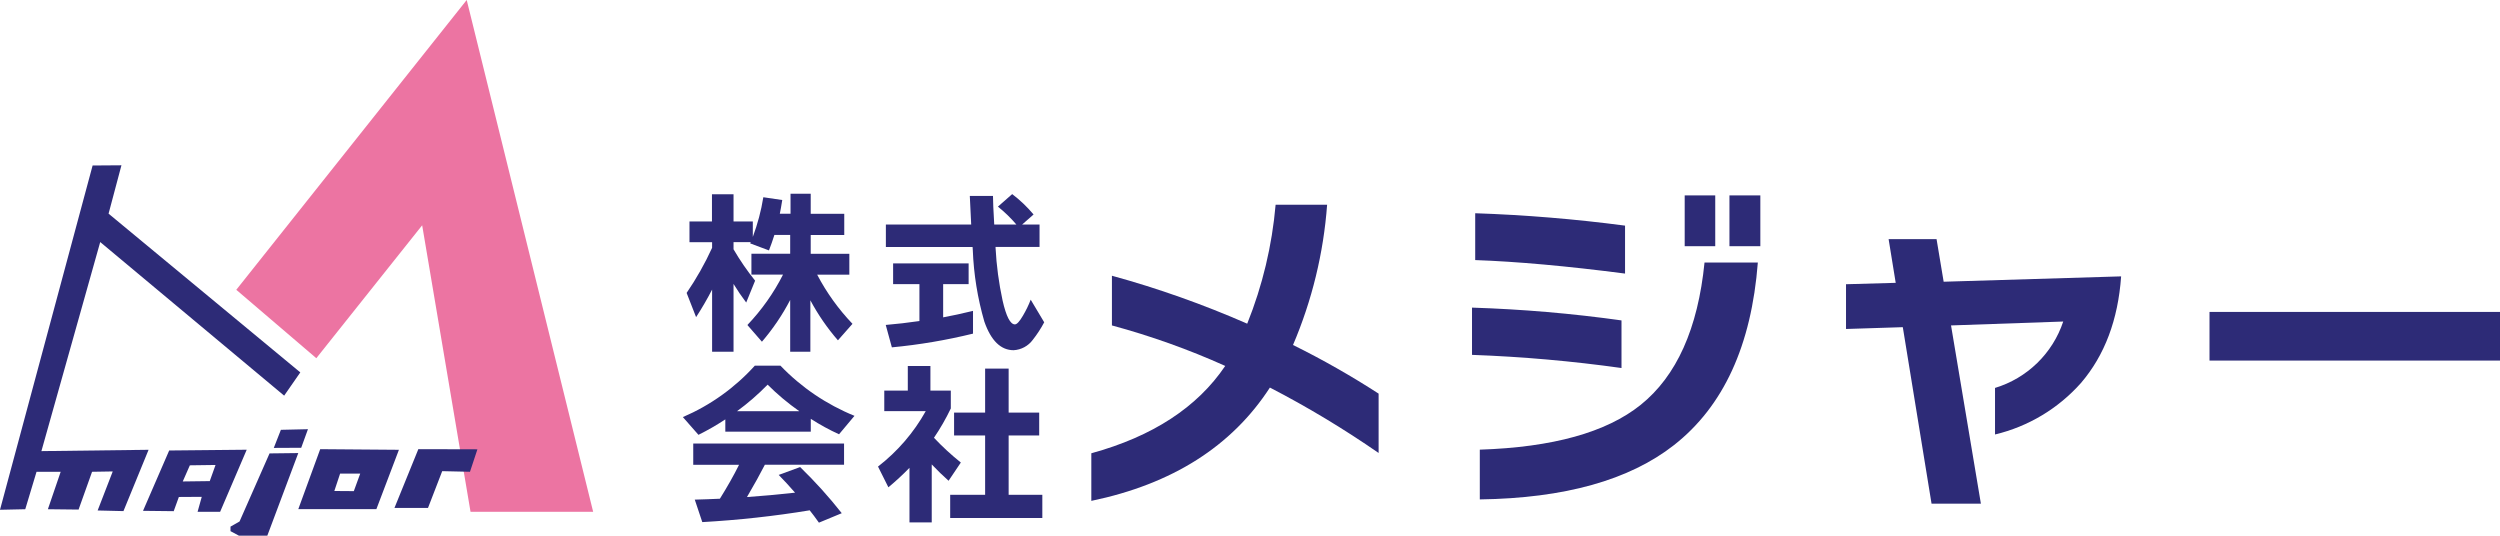
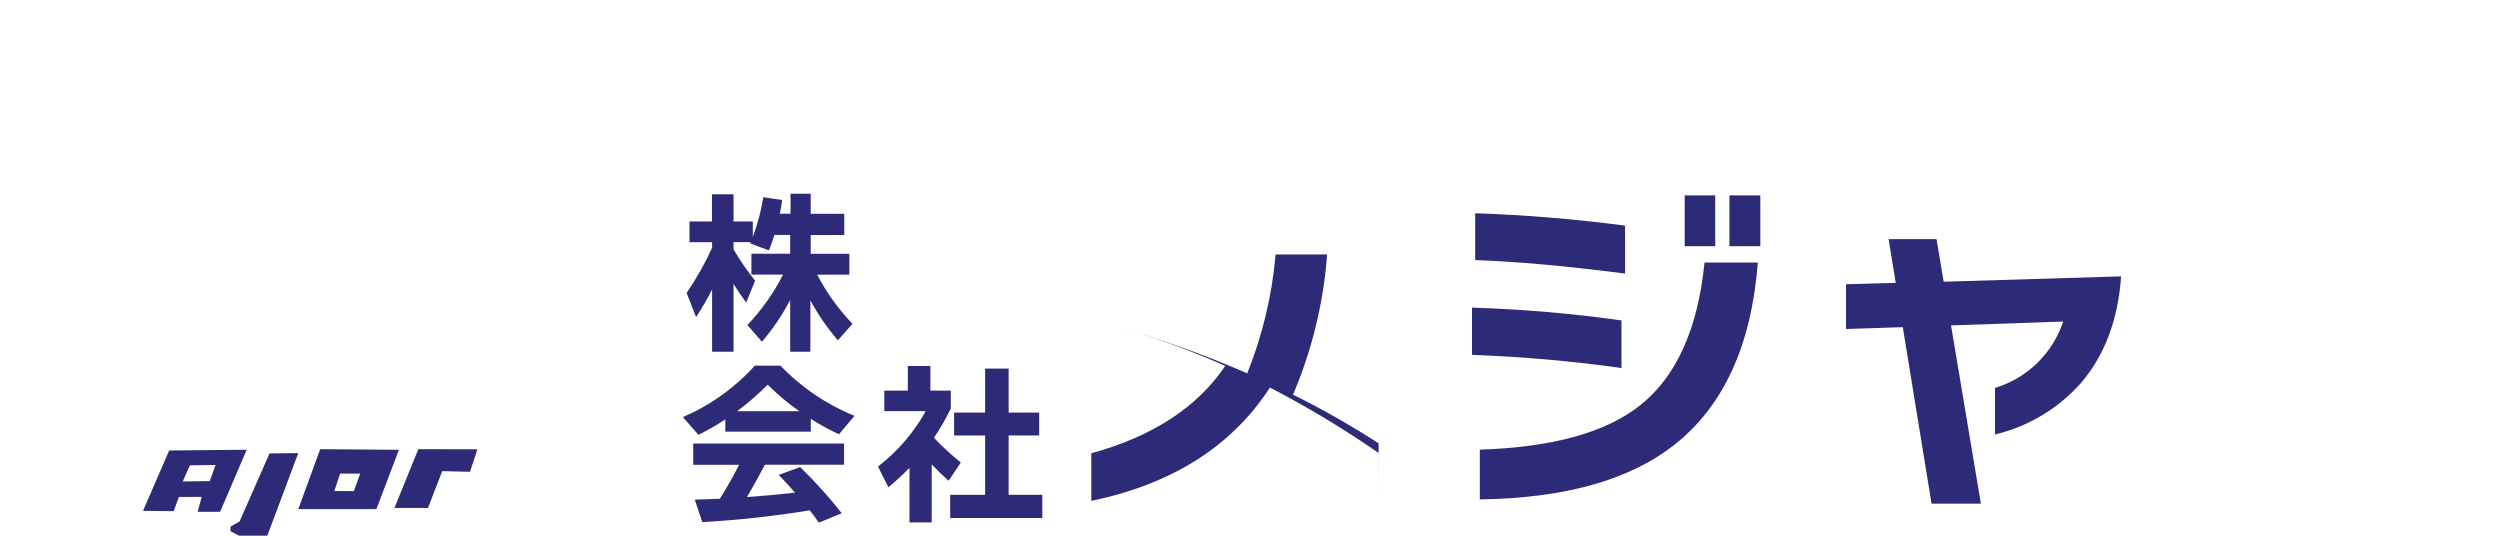
<svg xmlns="http://www.w3.org/2000/svg" id="_レイヤー_1" data-name="レイヤー 1" viewBox="0 0 359.22 76.97">
  <defs>
    <clipPath id="clippath">
      <rect x="0" width="359.22" height="76.97" fill="none" />
    </clipPath>
  </defs>
  <g id="_グループ_6530" data-name="グループ 6530">
-     <path id="_パス_29998" data-name="パス 29998" d="M67.06,0l-33.11,41.64,11.5,9.83,15.21-19.1,6.95,41.17h17.62L67.06,0Z" fill="#ec74a2" />
-     <path id="_パス_29999" data-name="パス 29999" d="M13.31,23.77L0,73.25l3.63-.08,1.62-5.38h3.47s-1.84,5.38-1.84,5.38l4.41.05,1.94-5.43,2.97-.05-2.17,5.61,3.71.09,3.61-8.81-15.4.19,8.45-30.04,26.43,22.07,2.32-3.34L15.6,30.7l1.85-6.95-4.15.03Z" fill="#2d2b77" />
    <path id="_パス_30000" data-name="パス 30000" d="M24.31,64.73l-3.76,8.67,4.41.05.74-2.04,3.29-.02-.6,2.15h3.24l3.82-8.92-11.14.11ZM30.14,69.13l-3.88.05,1.02-2.32,3.69-.05-.83,2.32Z" fill="#2d2b77" />
    <path id="_パス_30001" data-name="パス 30001" d="M38.73,65.15l-4.31,9.78-1.3.74v.65l1.21.65h4.08l4.45-11.87-4.13.05Z" fill="#2d2b77" />
-     <path id="_パス_30002" data-name="パス 30002" d="M40.36,61.76l-1.02,2.6,3.94-.02.97-2.67-3.9.09Z" fill="#2d2b77" />
    <path id="_パス_30003" data-name="パス 30003" d="M46.01,64.54l-3.15,8.62h11.22l3.24-8.53-11.31-.09ZM50.84,70.57l-2.8-.02.83-2.5h2.89s-.92,2.52-.92,2.52Z" fill="#2d2b77" />
    <path id="_パス_30004" data-name="パス 30004" d="M60.11,64.54l-3.43,8.44h4.82l2.04-5.28,3.99.09,1.07-3.23-8.48-.02Z" fill="#2d2b77" />
    <g id="_グループ_6529" data-name="グループ 6529">
      <g clip-path="url(#clippath)">
        <g id="_グループ_6528" data-name="グループ 6528">
          <path id="_パス_30005" data-name="パス 30005" d="M102.32,41.61c-.7,1.36-1.47,2.68-2.3,3.96l-1.36-3.48c1.4-2.05,2.63-4.22,3.66-6.48v-.81h-3.25v-2.98h3.23v-3.91h3.1v3.91h2.77v2.22c.69-1.85,1.2-3.75,1.51-5.7l2.72.4c-.13.84-.25,1.5-.35,1.97h1.54v-2.87h2.9v2.88h4.82v3.05h-4.82v2.7h5.55v3h-4.62c1.35,2.58,3.06,4.95,5.07,7.06l-2.09,2.37c-1.53-1.76-2.86-3.69-3.96-5.75v7.39h-2.9v-7.44c-1.12,2.15-2.48,4.16-4.06,6l-2.09-2.4c2.05-2.15,3.78-4.59,5.12-7.24h-4.54v-3h5.57v-2.7h-2.27c-.24.76-.5,1.5-.78,2.22l-2.7-1.01.08-.18h-2.47v1.03c.92,1.58,1.96,3.09,3.1,4.51l-1.28,3.14c-.65-.86-1.26-1.75-1.82-2.67v9.74h-3.08v-8.93Z" fill="#2d2b77" />
-           <path id="_パス_30006" data-name="パス 30006" d="M139.8,47.94c-3.83.94-7.73,1.6-11.65,1.97l-.88-3.22c1.56-.13,3.18-.32,4.84-.56v-5.3h-3.78v-2.98h10.85v2.98h-3.66v4.77c1.31-.24,2.74-.55,4.29-.93v3.28ZM149.36,35.48h-6.31v.13c.13,2.54.47,5.07,1.01,7.57.52,2.29,1.11,3.43,1.77,3.43.29,0,.67-.42,1.16-1.26.43-.73.81-1.5,1.11-2.29l1.94,3.25c-.47.89-1.02,1.73-1.64,2.52-.65.88-1.66,1.43-2.75,1.49-1.85,0-3.25-1.37-4.21-4.11-.97-3.35-1.53-6.81-1.66-10.29l-.03-.43h-12.46v-3.23h12.26c-.08-1.45-.15-2.82-.2-4.11h3.33c0,.71.06,2.08.18,4.11h3.18c-.8-.94-1.69-1.8-2.65-2.57l2.05-1.8c1.13.86,2.16,1.84,3.07,2.93l-1.64,1.44h2.5v3.23Z" fill="#2d2b77" />
          <path id="_パス_30007" data-name="パス 30007" d="M116.5,62.03h-12.28v-1.77c-1.24.82-2.53,1.56-3.86,2.22l-2.24-2.55c3.94-1.69,7.47-4.21,10.34-7.39h3.68c3,3.13,6.63,5.58,10.64,7.21l-2.22,2.65c-1.41-.64-2.76-1.38-4.06-2.22v1.84ZM116.32,73.33c-5.1.84-10.25,1.4-15.41,1.69l-1.08-3.23c1.26-.03,2.46-.08,3.61-.13,1.06-1.7,1.98-3.32,2.75-4.87h-6.58v-3.06h21.67v3.05h-11.38c-.64,1.26-1.5,2.81-2.57,4.64,2.17-.15,4.47-.36,6.91-.63-.84-.96-1.62-1.81-2.35-2.55l3.08-1.13c2.14,2.08,4.14,4.29,5.98,6.63l-3.28,1.36c-.5-.71-.95-1.3-1.34-1.79M105.91,59.08h8.93c-1.62-1.14-3.14-2.41-4.54-3.81-1.36,1.39-2.82,2.66-4.39,3.81" fill="#2d2b77" />
          <path id="_パス_30008" data-name="パス 30008" d="M133.88,75.06h-3.2v-7.84c-.96.99-1.97,1.92-3.03,2.8l-1.49-2.98c2.8-2.17,5.14-4.88,6.86-7.97h-5.96v-2.95h3.38v-3.53h3.25v3.53h2.93v2.57c-.7,1.46-1.51,2.87-2.42,4.21,1.2,1.28,2.49,2.46,3.86,3.56l-1.76,2.62c-.78-.69-1.58-1.47-2.42-2.35v8.32ZM149.77,74.43h-13.24v-3.33h5.02v-8.53h-4.46v-3.28h4.46v-6.33h3.38v6.33h4.39v3.28h-4.39v8.53h4.84v3.33Z" fill="#2d2b77" />
-           <path id="_パス_30009" data-name="パス 30009" d="M198.08,65.08c-5-3.46-10.21-6.6-15.61-9.39-5.48,8.44-14.03,13.86-25.66,16.28v-6.84c8.81-2.42,15.22-6.6,19.24-12.55-5.26-2.37-10.71-4.31-16.28-5.82v-7.14c6.64,1.82,13.14,4.13,19.44,6.89,2.2-5.47,3.57-11.23,4.08-17.09h7.4c-.51,6.94-2.17,13.75-4.9,20.15,4.23,2.09,8.34,4.43,12.3,6.99v8.52Z" fill="#2d2b77" />
+           <path id="_パス_30009" data-name="パス 30009" d="M198.08,65.08c-5-3.46-10.21-6.6-15.61-9.39-5.48,8.44-14.03,13.86-25.66,16.28v-6.84c8.81-2.42,15.22-6.6,19.24-12.55-5.26-2.37-10.71-4.31-16.28-5.82c6.64,1.82,13.14,4.13,19.44,6.89,2.2-5.47,3.57-11.23,4.08-17.09h7.4c-.51,6.94-2.17,13.75-4.9,20.15,4.23,2.09,8.34,4.43,12.3,6.99v8.52Z" fill="#2d2b77" />
          <path id="_パス_30010" data-name="パス 30010" d="M232.99,52.88c-7.12-1-14.29-1.63-21.48-1.89v-6.79c7.19.23,14.36.84,21.48,1.84v6.84ZM233.5,39.31c-8.4-1.09-15.58-1.73-21.53-1.94v-6.73c7.14.24,14.32.83,21.53,1.78v6.88ZM252.58,37.72c-.92,11.91-4.93,20.65-12.04,26.23-6.43,5.04-15.73,7.64-27.91,7.81v-7.15c10.48-.34,18.18-2.48,23.11-6.43,5.17-4.15,8.23-10.97,9.18-20.46h7.66ZM246.46,35.38h-4.39v-7.3h4.39v7.3ZM252.94,35.38h-4.44v-7.3h4.44v7.3Z" fill="#2d2b77" />
          <path id="_パス_30011" data-name="パス 30011" d="M304.78,39.72c-.44,6.22-2.36,11.33-5.77,15.31-3.26,3.67-7.57,6.26-12.35,7.4v-6.69c4.62-1.4,8.28-4.96,9.8-9.54l-16.12.56,4.29,25.61h-7.09l-4.13-25.36-8.16.26v-6.43l7.14-.2-1.02-6.28h6.89l1.02,6.12,25.51-.77Z" fill="#2d2b77" />
-           <rect id="_長方形_4165" data-name="長方形 4165" x="317.48" y="44.82" width="41.74" height="6.99" fill="#2d2b77" />
        </g>
      </g>
    </g>
  </g>
</svg>